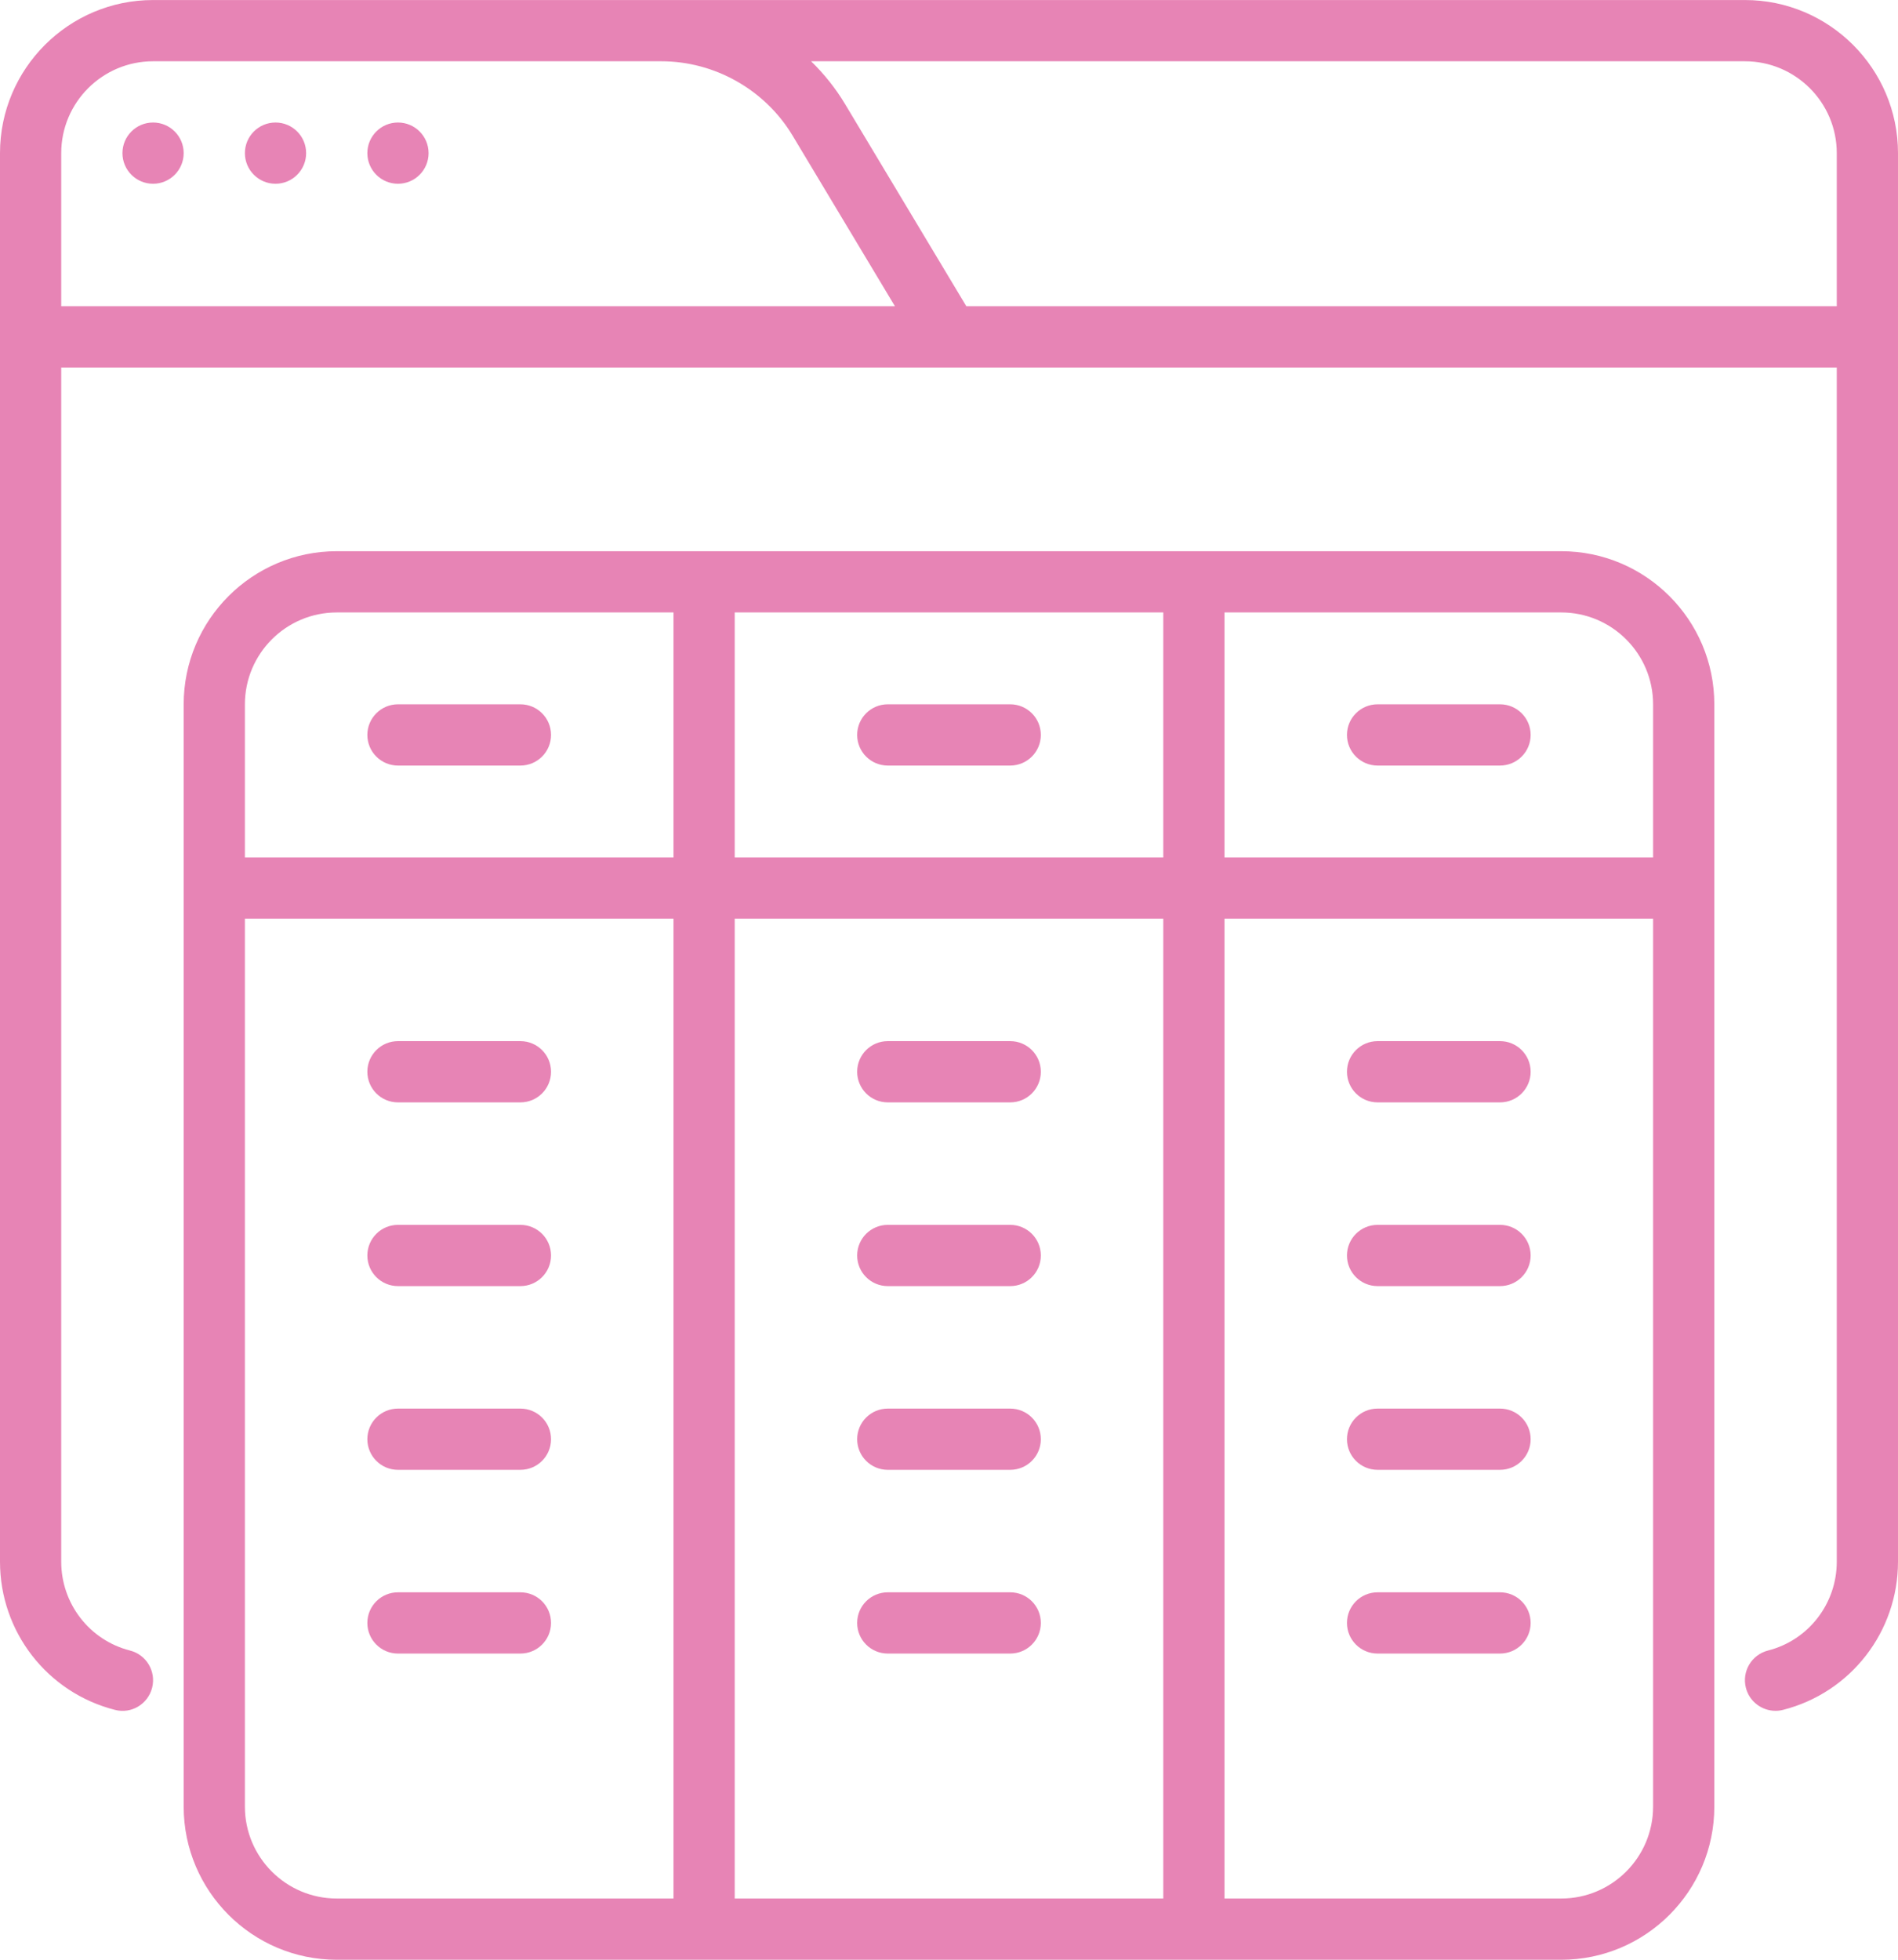
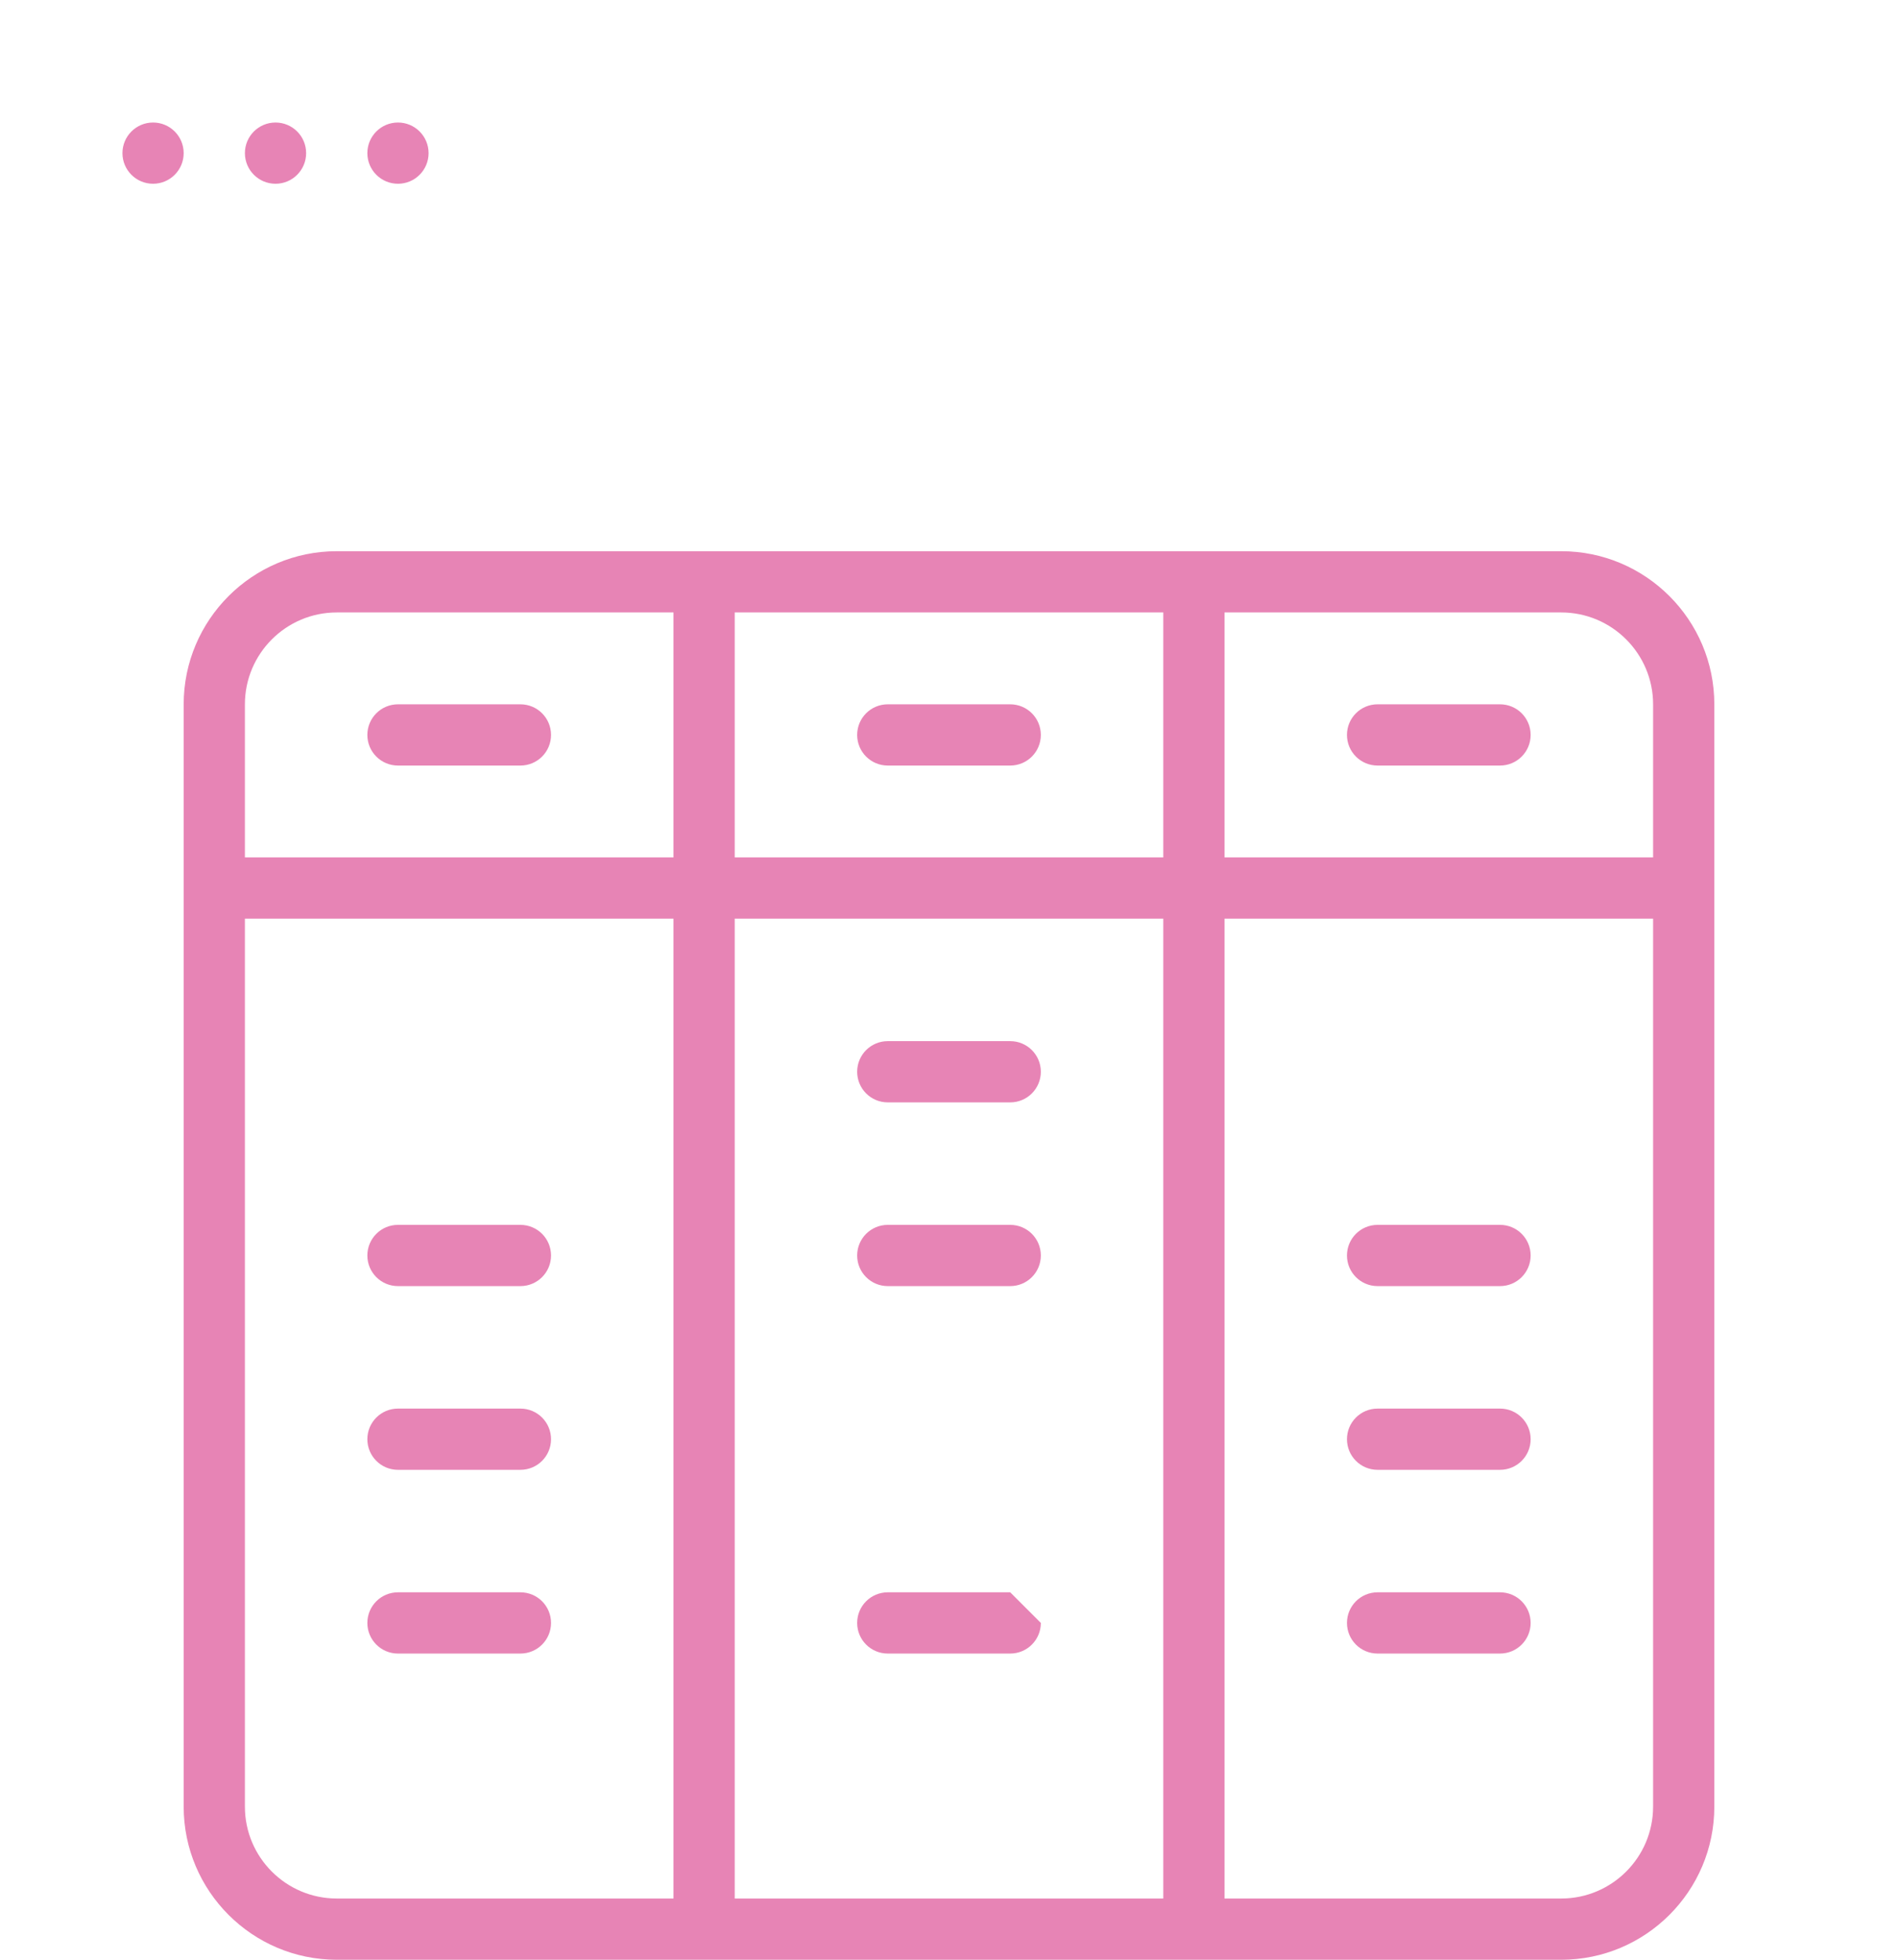
<svg xmlns="http://www.w3.org/2000/svg" fill="#e784b5" height="5497" preserveAspectRatio="xMidYMid meet" version="1" viewBox="0.0 0.0 5324.8 5496.6" width="5325" zoomAndPan="magnify">
  <g id="change1_1">
-     <path d="M4895.375,0H429.419C192.651,0,0,192.651,0,429.419v3950.653c0,196.426,132.558,367.271,322.358,415.58,45.961,12.161,92.761-16.019,104.419-61.981,11.7-45.961-16.103-92.761-62.064-104.419-113.603-28.935-192.945-131.426-192.945-249.18V1030.605h4981.259v3349.467c0,117.755-79.342,220.245-192.945,249.18-45.961,11.658-73.764,58.458-62.064,104.419,9.897,38.832,44.829,64.664,83.2,64.664,7.003,0,14.132-.839,21.219-2.684,189.8-48.31,322.358-219.155,322.358-415.58V429.419c0-236.767-192.651-429.419-429.419-429.419ZM171.768,858.838v-429.419c0-142.077,115.574-257.651,257.651-257.651h1425.931c149.961,0,291.074,79.929,368.235,208.503l287.132,478.567H171.768ZM2711.026,858.838l-340.165-566.967c-26.666-44.431-58.872-84.631-95.288-120.103h2619.801c142.077,0,257.651,115.574,257.651,257.651v429.419h-2442Z" />
    <circle cx="429.419" cy="429.419" r="85.884" />
    <circle cx="772.954" cy="429.419" r="85.884" />
    <circle cx="1116.489" cy="429.419" r="85.884" />
    <path d="M1460.024,1975.327h-343.535c-47.429,0-85.884,38.413-85.884,85.884s38.455,85.884,85.884,85.884h343.535c47.429,0,85.884-38.413,85.884-85.884s-38.455-85.884-85.884-85.884Z" />
-     <path d="M1460.024,2920.048h-343.535c-47.429,0-85.884,38.413-85.884,85.884s38.455,85.884,85.884,85.884h343.535c47.429,0,85.884-38.413,85.884-85.884s-38.455-85.884-85.884-85.884Z" />
    <path d="M1460.024,3435.351h-343.535c-47.429,0-85.884,38.413-85.884,85.884s38.455,85.884,85.884,85.884h343.535c47.429,0,85.884-38.413,85.884-85.884s-38.455-85.884-85.884-85.884Z" />
    <path d="M1460.024,3950.653h-343.535c-47.429,0-85.884,38.413-85.884,85.884s38.455,85.884,85.884,85.884h343.535c47.429,0,85.884-38.413,85.884-85.884s-38.455-85.884-85.884-85.884Z" />
    <path d="M1460.024,4465.956h-343.535c-47.429,0-85.884,38.413-85.884,85.884s38.455,85.884,85.884,85.884h343.535c47.429,0,85.884-38.413,85.884-85.884s-38.455-85.884-85.884-85.884Z" />
    <path d="M2490.629,2147.094h343.535c47.429,0,85.884-38.413,85.884-85.884s-38.455-85.884-85.884-85.884h-343.535c-47.429,0-85.884,38.413-85.884,85.884s38.455,85.884,85.884,85.884Z" />
    <path d="M2834.164,2920.048h-343.535c-47.429,0-85.884,38.413-85.884,85.884s38.455,85.884,85.884,85.884h343.535c47.429,0,85.884-38.413,85.884-85.884s-38.455-85.884-85.884-85.884Z" />
    <path d="M2834.164,3435.351h-343.535c-47.429,0-85.884,38.413-85.884,85.884s38.455,85.884,85.884,85.884h343.535c47.429,0,85.884-38.413,85.884-85.884s-38.455-85.884-85.884-85.884Z" />
-     <path d="M2834.164,3950.653h-343.535c-47.429,0-85.884,38.413-85.884,85.884s38.455,85.884,85.884,85.884h343.535c47.429,0,85.884-38.413,85.884-85.884s-38.455-85.884-85.884-85.884Z" />
-     <path d="M2834.164,4465.956h-343.535c-47.429,0-85.884,38.413-85.884,85.884s38.455,85.884,85.884,85.884h343.535c47.429,0,85.884-38.413,85.884-85.884s-38.455-85.884-85.884-85.884Z" />
+     <path d="M2834.164,4465.956h-343.535c-47.429,0-85.884,38.413-85.884,85.884s38.455,85.884,85.884,85.884h343.535c47.429,0,85.884-38.413,85.884-85.884Z" />
    <path d="M4380.072,1545.908H944.721c-236.767,0-429.419,192.651-429.419,429.419v3091.816c0,236.767,192.651,429.419,429.419,429.419h3435.351c236.767,0,429.419-192.651,429.419-429.419V1975.327c0-236.767-192.651-429.419-429.419-429.419ZM4637.724,1975.327v429.419h-1202.373v-687.07h944.721c142.077,0,257.651,115.574,257.651,257.651ZM3263.583,2404.746h-1202.373v-687.07h1202.373v687.07ZM687.07,1975.327c0-142.077,115.574-257.651,257.651-257.651h944.721v687.07H687.07v-429.419ZM687.07,5067.142v-2490.629h1202.373v2748.281h-944.721c-142.077,0-257.651-115.574-257.651-257.651ZM2061.21,2576.513h1202.373v2748.281h-1202.373v-2748.281ZM4637.724,5067.142c0,142.077-115.574,257.651-257.651,257.651h-944.721v-2748.281h1202.373v2490.629Z" />
    <path d="M3864.77,2147.094h343.535c47.429,0,85.884-38.413,85.884-85.884s-38.455-85.884-85.884-85.884h-343.535c-47.429,0-85.884,38.413-85.884,85.884s38.455,85.884,85.884,85.884Z" />
-     <path d="M3864.77,3091.816h343.535c47.429,0,85.884-38.413,85.884-85.884s-38.455-85.884-85.884-85.884h-343.535c-47.429,0-85.884,38.413-85.884,85.884s38.455,85.884,85.884,85.884Z" />
    <path d="M3864.77,3607.118h343.535c47.429,0,85.884-38.413,85.884-85.884s-38.455-85.884-85.884-85.884h-343.535c-47.429,0-85.884,38.413-85.884,85.884s38.455,85.884,85.884,85.884Z" />
    <path d="M3864.77,4122.421h343.535c47.429,0,85.884-38.413,85.884-85.884s-38.455-85.884-85.884-85.884h-343.535c-47.429,0-85.884,38.413-85.884,85.884s38.455,85.884,85.884,85.884Z" />
    <path d="M3864.77,4637.724h343.535c47.429,0,85.884-38.413,85.884-85.884s-38.455-85.884-85.884-85.884h-343.535c-47.429,0-85.884,38.413-85.884,85.884s38.455,85.884,85.884,85.884Z" />
  </g>
</svg>